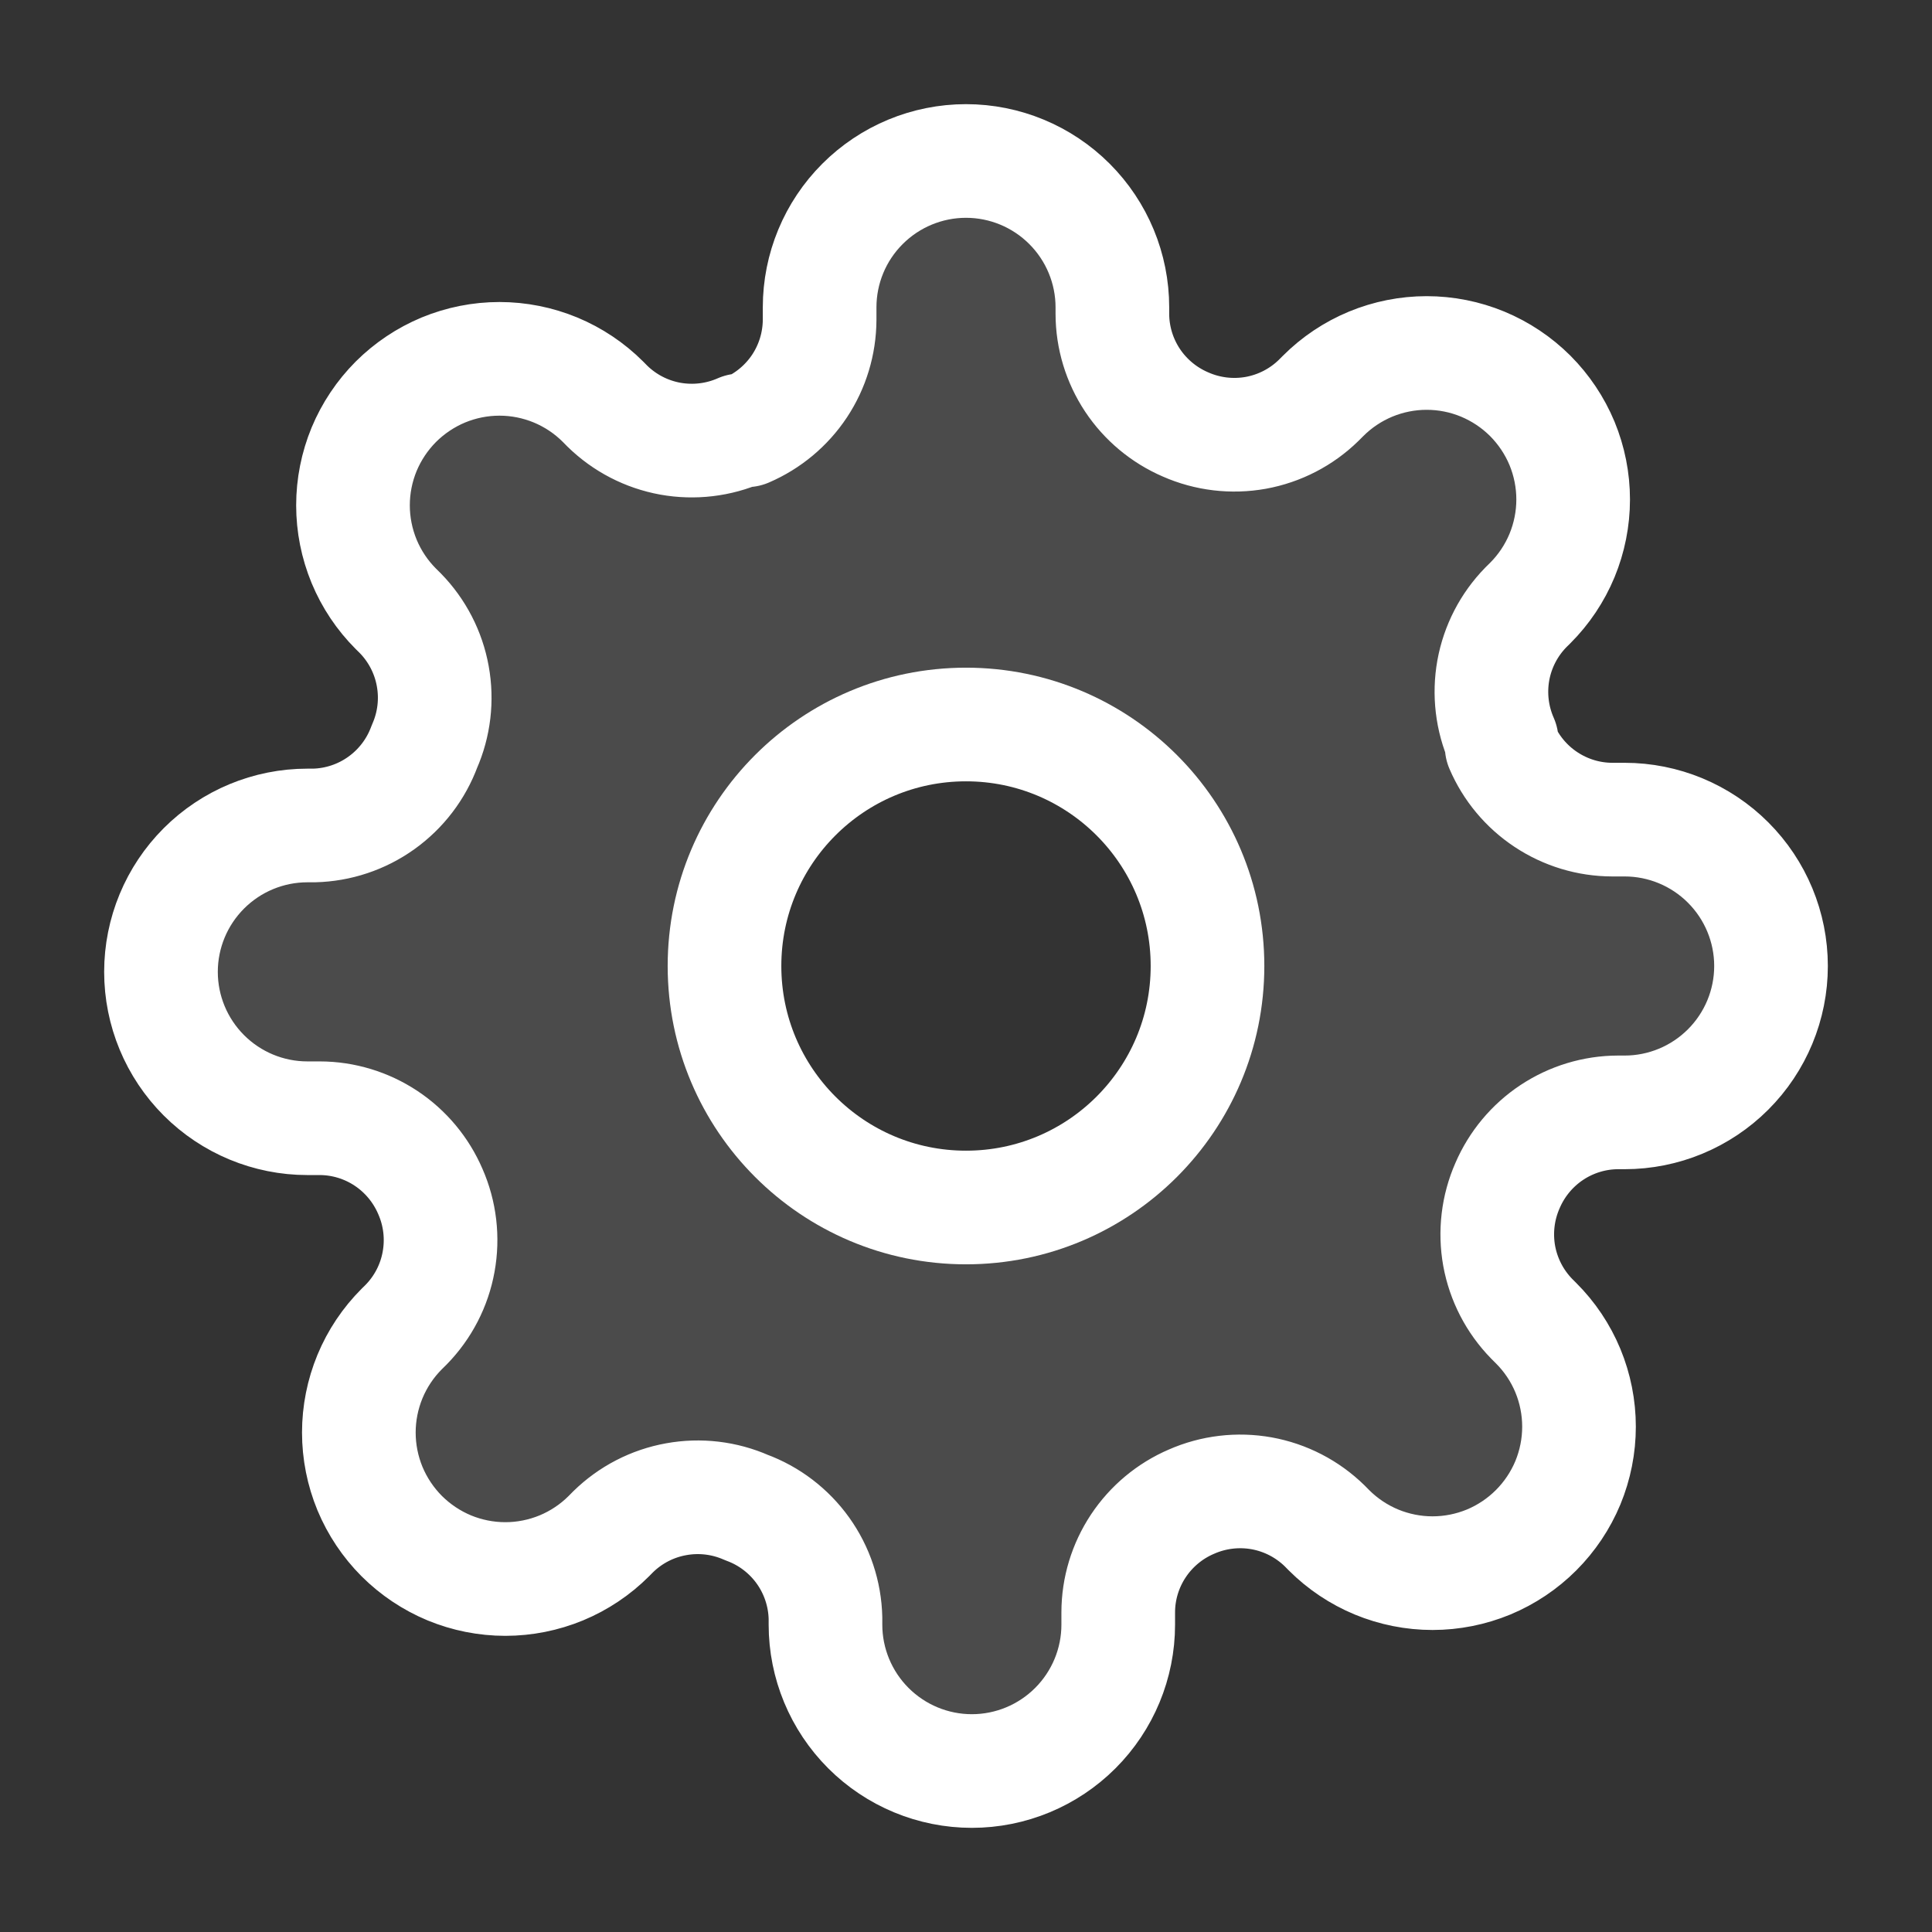
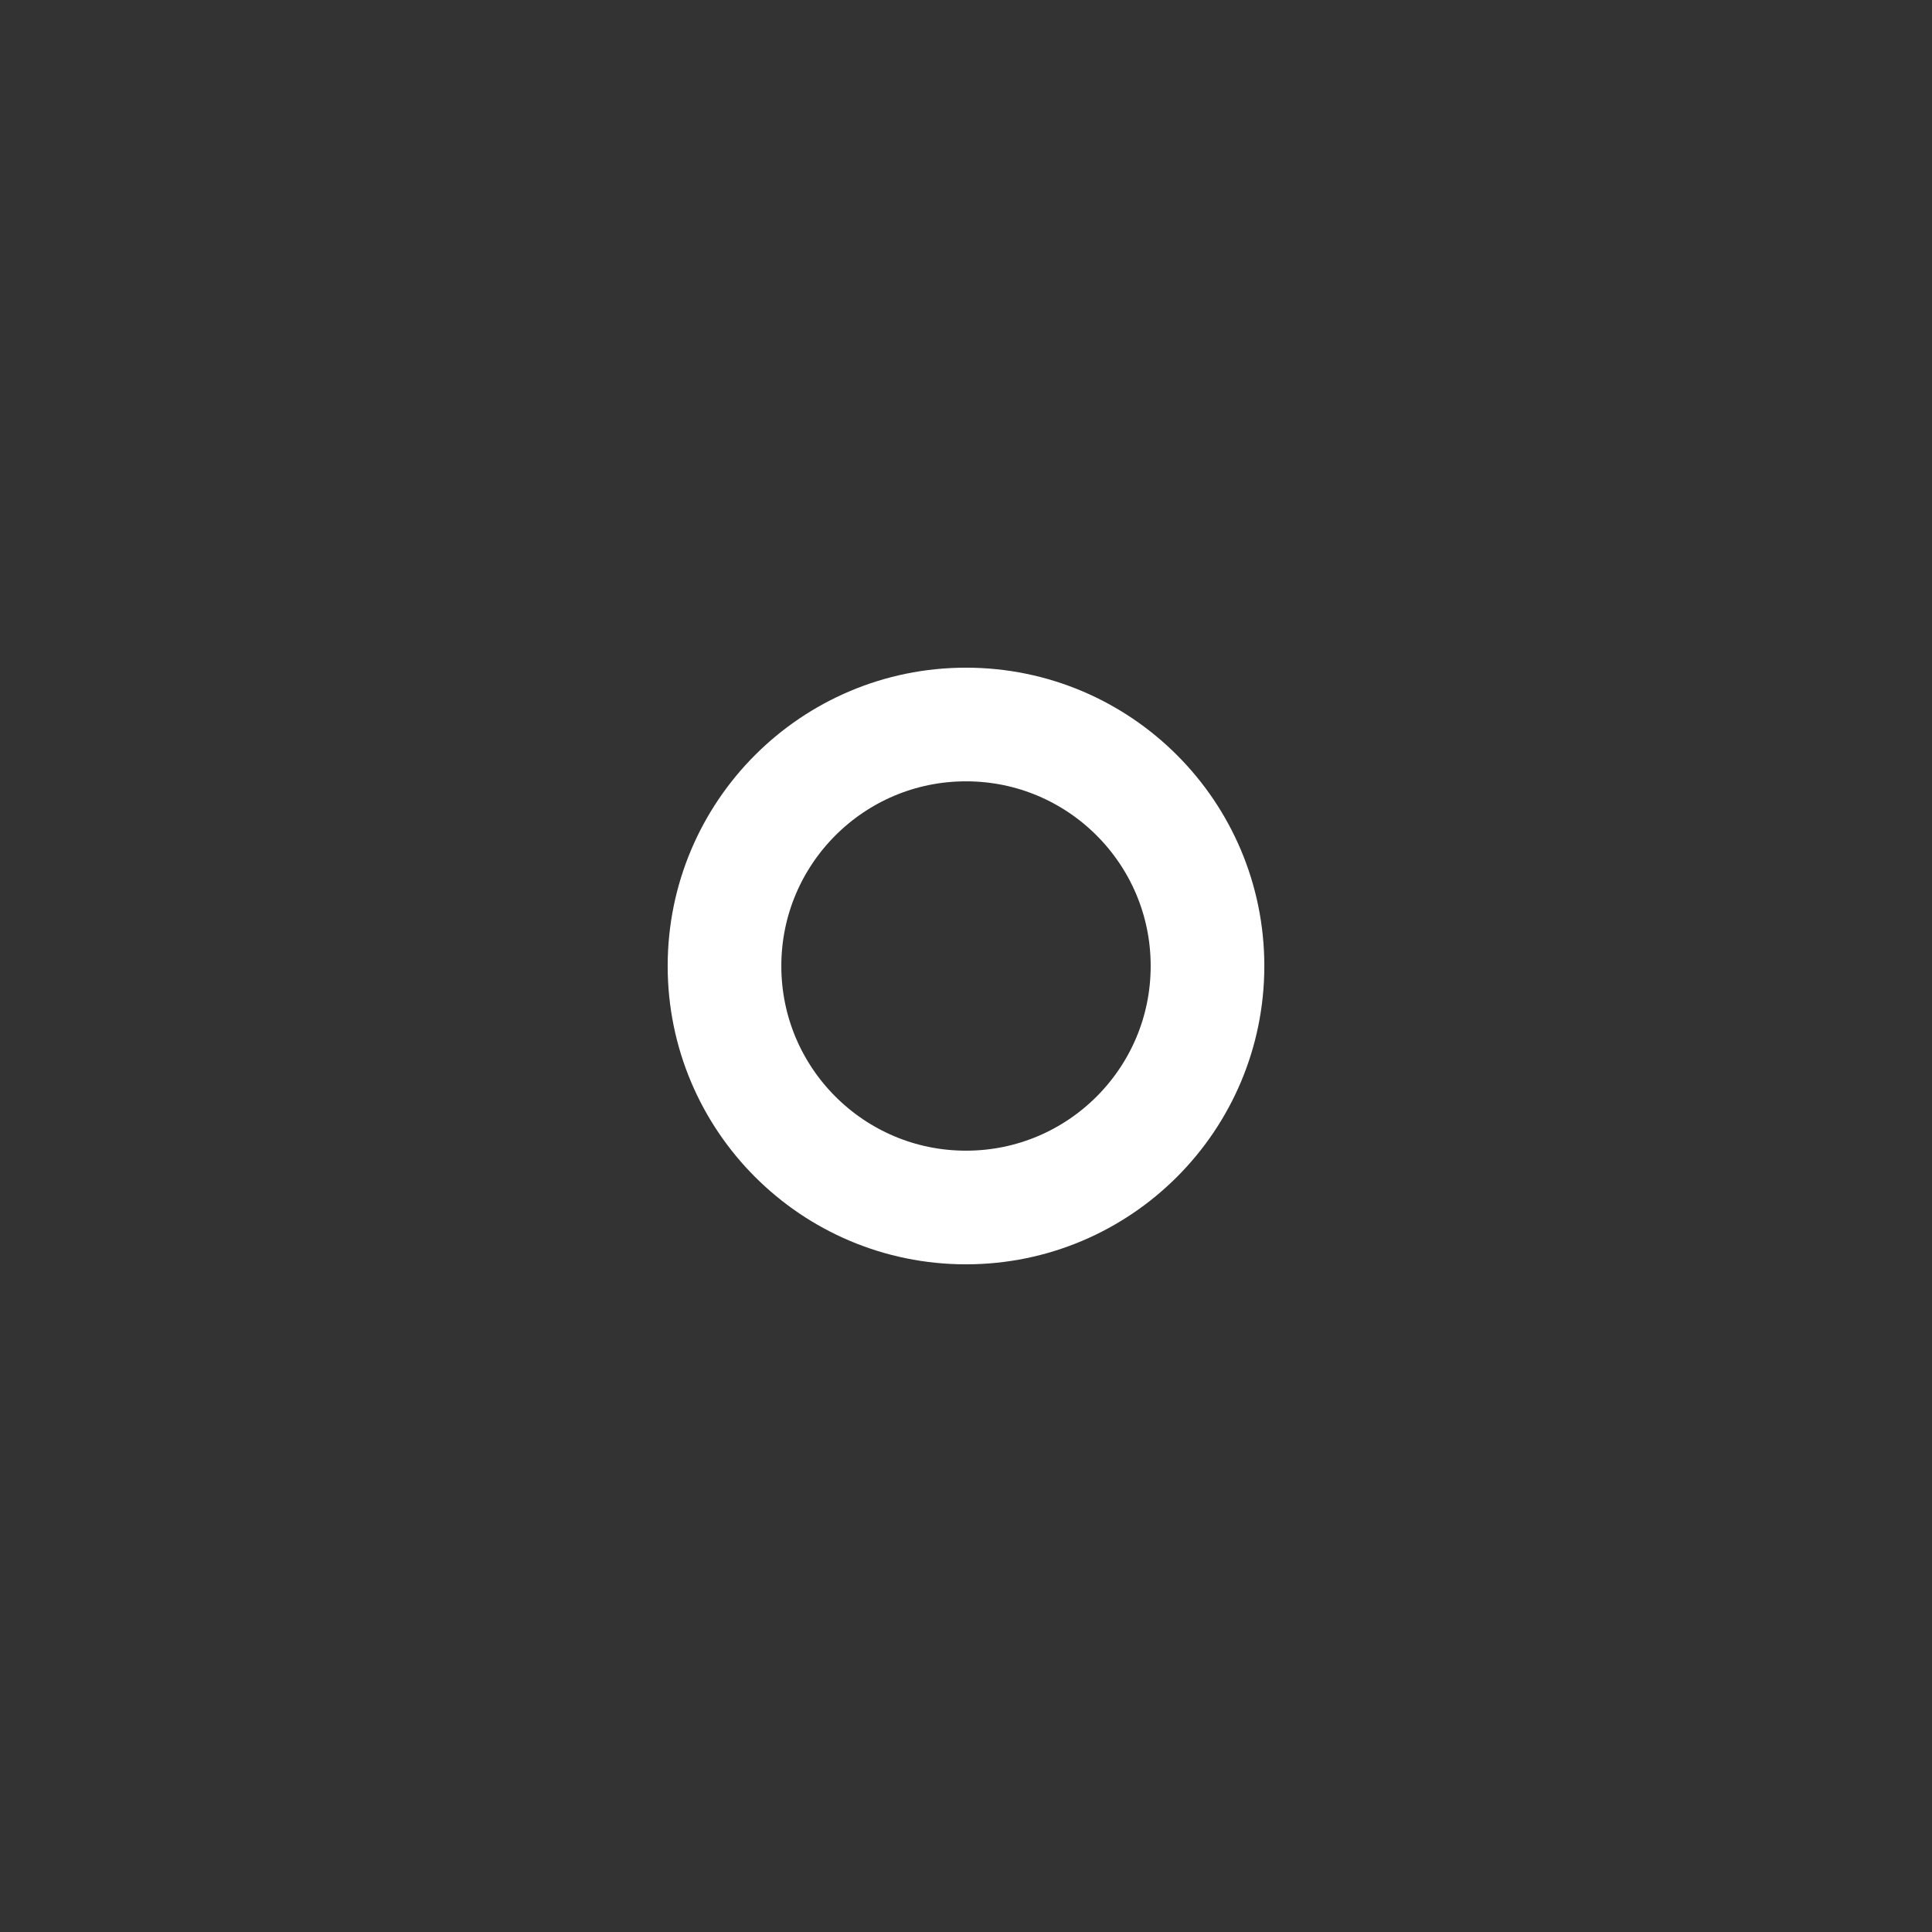
<svg xmlns="http://www.w3.org/2000/svg" width="34" height="34" viewBox="0 0 34 34" fill="none">
  <rect x="0" y="0" width="34" height="34" fill="#333333" stroke="none" />
-   <path opacity="0.12" fill-rule="evenodd" clip-rule="evenodd" d="M26.383 22.101C26.308 21.683 26.359 21.252 26.53 20.864C26.694 20.483 26.965 20.158 27.31 19.929C27.656 19.7 28.061 19.577 28.475 19.576H28.591C29.274 19.576 29.929 19.304 30.412 18.821C30.895 18.338 31.167 17.683 31.167 17C31.167 16.317 30.895 15.662 30.412 15.179C29.929 14.696 29.274 14.424 28.591 14.424H28.372C27.957 14.423 27.553 14.3 27.207 14.071C26.861 13.842 26.59 13.517 26.427 13.136V13.033C26.256 12.645 26.205 12.214 26.28 11.796C26.356 11.378 26.555 10.993 26.852 10.689L26.93 10.612C27.169 10.373 27.359 10.089 27.489 9.776C27.618 9.463 27.685 9.128 27.685 8.79C27.685 8.451 27.618 8.116 27.489 7.803C27.359 7.491 27.169 7.207 26.93 6.967C26.69 6.728 26.406 6.538 26.093 6.408C25.781 6.279 25.446 6.212 25.107 6.212C24.769 6.212 24.433 6.279 24.121 6.408C23.808 6.538 23.524 6.728 23.285 6.967L23.207 7.045C22.904 7.342 22.518 7.541 22.101 7.617C21.683 7.692 21.252 7.641 20.864 7.47C20.483 7.306 20.158 7.035 19.929 6.69C19.7 6.344 19.577 5.939 19.576 5.525V5.409C19.576 4.726 19.304 4.071 18.821 3.588C18.338 3.105 17.683 2.833 17 2.833C16.317 2.833 15.662 3.105 15.179 3.588C14.695 4.071 14.424 4.726 14.424 5.409V5.628C14.422 6.042 14.3 6.447 14.071 6.793C13.842 7.138 13.517 7.409 13.136 7.573H13.033C12.645 7.744 12.214 7.795 11.796 7.72C11.378 7.644 10.993 7.445 10.689 7.148L10.612 7.07C10.373 6.831 10.089 6.641 9.776 6.511C9.463 6.382 9.128 6.315 8.79 6.315C8.451 6.315 8.116 6.382 7.803 6.511C7.491 6.641 7.207 6.831 6.967 7.07C6.728 7.31 6.538 7.594 6.408 7.906C6.279 8.219 6.212 8.554 6.212 8.893C6.212 9.231 6.279 9.566 6.408 9.879C6.538 10.192 6.728 10.476 6.967 10.715L7.045 10.792C7.342 11.096 7.541 11.482 7.616 11.899C7.692 12.317 7.641 12.748 7.47 13.136C7.322 13.537 7.058 13.883 6.711 14.131C6.365 14.379 5.951 14.517 5.525 14.527H5.409C4.726 14.527 4.071 14.799 3.588 15.282C3.105 15.765 2.833 16.42 2.833 17.103C2.833 17.786 3.105 18.441 3.588 18.924C4.071 19.407 4.726 19.679 5.409 19.679H5.628C6.042 19.68 6.447 19.803 6.793 20.032C7.138 20.261 7.409 20.586 7.573 20.967C7.744 21.355 7.795 21.786 7.719 22.204C7.644 22.622 7.445 23.007 7.148 23.311L7.07 23.388C6.831 23.627 6.641 23.911 6.511 24.224C6.382 24.537 6.315 24.872 6.315 25.21C6.315 25.549 6.382 25.884 6.511 26.197C6.641 26.509 6.831 26.793 7.07 27.033C7.31 27.272 7.594 27.462 7.906 27.592C8.219 27.721 8.554 27.788 8.893 27.788C9.231 27.788 9.566 27.721 9.879 27.592C10.192 27.462 10.476 27.272 10.715 27.033L10.792 26.955C11.096 26.658 11.481 26.459 11.899 26.384C12.317 26.308 12.748 26.359 13.136 26.53C13.537 26.677 13.883 26.942 14.131 27.288C14.379 27.635 14.517 28.049 14.527 28.475V28.591C14.527 29.274 14.799 29.929 15.282 30.412C15.765 30.895 16.42 31.167 17.103 31.167C17.786 31.167 18.441 30.895 18.924 30.412C19.407 29.929 19.679 29.274 19.679 28.591V28.372C19.68 27.957 19.803 27.553 20.032 27.207C20.261 26.862 20.586 26.59 20.967 26.427C21.355 26.256 21.786 26.205 22.204 26.28C22.622 26.356 23.007 26.555 23.311 26.852L23.388 26.93C23.627 27.169 23.911 27.359 24.224 27.489C24.537 27.618 24.872 27.685 25.21 27.685C25.549 27.685 25.884 27.618 26.197 27.489C26.509 27.359 26.793 27.169 27.032 26.93C27.272 26.69 27.462 26.406 27.592 26.094C27.721 25.781 27.788 25.446 27.788 25.107C27.788 24.769 27.721 24.433 27.592 24.121C27.462 23.808 27.272 23.524 27.032 23.285L26.955 23.208C26.658 22.904 26.459 22.518 26.383 22.101ZM21.25 17C21.25 19.347 19.347 21.25 17 21.25C14.653 21.25 12.75 19.347 12.75 17C12.75 14.653 14.653 12.75 17 12.75C19.347 12.75 21.25 14.653 21.25 17Z" fill="white" />
  <path d="M17 21.25C19.347 21.25 21.25 19.347 21.25 17C21.25 14.653 19.347 12.75 17 12.75C14.653 12.75 12.75 14.653 12.75 17C12.75 19.347 14.653 21.25 17 21.25Z" stroke="white" stroke-width="2" stroke-linecap="round" stroke-linejoin="round" />
-   <path d="M26.53 20.864C26.359 21.252 26.308 21.683 26.383 22.101C26.459 22.518 26.658 22.904 26.955 23.208L27.032 23.285C27.272 23.524 27.462 23.808 27.592 24.121C27.721 24.433 27.788 24.769 27.788 25.107C27.788 25.446 27.721 25.781 27.592 26.094C27.462 26.406 27.272 26.69 27.032 26.93C26.793 27.169 26.509 27.359 26.197 27.489C25.884 27.618 25.549 27.685 25.21 27.685C24.872 27.685 24.537 27.618 24.224 27.489C23.911 27.359 23.627 27.169 23.388 26.93L23.311 26.852C23.007 26.555 22.622 26.356 22.204 26.28C21.786 26.205 21.355 26.256 20.967 26.427C20.586 26.59 20.261 26.862 20.032 27.207C19.803 27.553 19.68 27.957 19.679 28.372V28.591C19.679 29.274 19.407 29.929 18.924 30.412C18.441 30.895 17.786 31.167 17.103 31.167C16.42 31.167 15.765 30.895 15.282 30.412C14.799 29.929 14.527 29.274 14.527 28.591V28.475C14.517 28.049 14.379 27.635 14.131 27.288C13.883 26.942 13.537 26.677 13.136 26.53C12.748 26.359 12.317 26.308 11.899 26.384C11.481 26.459 11.096 26.658 10.792 26.955L10.715 27.033C10.476 27.272 10.192 27.462 9.879 27.592C9.566 27.721 9.231 27.788 8.893 27.788C8.554 27.788 8.219 27.721 7.906 27.592C7.594 27.462 7.31 27.272 7.07 27.033C6.831 26.793 6.641 26.509 6.511 26.197C6.382 25.884 6.315 25.549 6.315 25.21C6.315 24.872 6.382 24.537 6.511 24.224C6.641 23.911 6.831 23.627 7.07 23.388L7.148 23.311C7.445 23.007 7.644 22.622 7.719 22.204C7.795 21.786 7.744 21.355 7.573 20.967C7.409 20.586 7.138 20.261 6.793 20.032C6.447 19.803 6.042 19.68 5.628 19.679H5.409C4.726 19.679 4.071 19.407 3.588 18.924C3.105 18.441 2.833 17.786 2.833 17.103C2.833 16.42 3.105 15.765 3.588 15.282C4.071 14.799 4.726 14.527 5.409 14.527H5.525C5.951 14.517 6.365 14.379 6.711 14.131C7.058 13.883 7.322 13.537 7.47 13.136C7.641 12.748 7.692 12.317 7.616 11.899C7.541 11.482 7.342 11.096 7.045 10.792L6.967 10.715C6.728 10.476 6.538 10.192 6.408 9.879C6.279 9.566 6.212 9.231 6.212 8.893C6.212 8.554 6.279 8.219 6.408 7.906C6.538 7.594 6.728 7.31 6.967 7.07C7.207 6.831 7.491 6.641 7.803 6.511C8.116 6.382 8.451 6.315 8.79 6.315C9.128 6.315 9.463 6.382 9.776 6.511C10.089 6.641 10.373 6.831 10.612 7.07L10.689 7.148C10.993 7.445 11.378 7.644 11.796 7.72C12.214 7.795 12.645 7.744 13.033 7.573H13.136C13.517 7.409 13.842 7.138 14.071 6.793C14.3 6.447 14.422 6.042 14.424 5.628V5.409C14.424 4.726 14.695 4.071 15.179 3.588C15.662 3.105 16.317 2.833 17 2.833C17.683 2.833 18.338 3.105 18.821 3.588C19.304 4.071 19.576 4.726 19.576 5.409V5.525C19.577 5.939 19.7 6.344 19.929 6.69C20.158 7.035 20.483 7.306 20.864 7.47C21.252 7.641 21.683 7.692 22.101 7.617C22.518 7.541 22.904 7.342 23.207 7.045L23.285 6.967C23.524 6.728 23.808 6.538 24.121 6.408C24.433 6.279 24.769 6.212 25.107 6.212C25.446 6.212 25.781 6.279 26.093 6.408C26.406 6.538 26.69 6.728 26.93 6.967C27.169 7.207 27.359 7.491 27.489 7.803C27.618 8.116 27.685 8.451 27.685 8.79C27.685 9.128 27.618 9.463 27.489 9.776C27.359 10.089 27.169 10.373 26.93 10.612L26.852 10.689C26.555 10.993 26.356 11.378 26.28 11.796C26.205 12.214 26.256 12.645 26.427 13.033V13.136C26.59 13.517 26.861 13.842 27.207 14.071C27.553 14.3 27.957 14.423 28.372 14.424H28.591C29.274 14.424 29.929 14.696 30.412 15.179C30.895 15.662 31.167 16.317 31.167 17C31.167 17.683 30.895 18.338 30.412 18.821C29.929 19.304 29.274 19.576 28.591 19.576H28.475C28.061 19.577 27.656 19.7 27.31 19.929C26.965 20.158 26.694 20.483 26.53 20.864Z" stroke="white" stroke-width="2" stroke-linecap="round" stroke-linejoin="round" />
</svg>